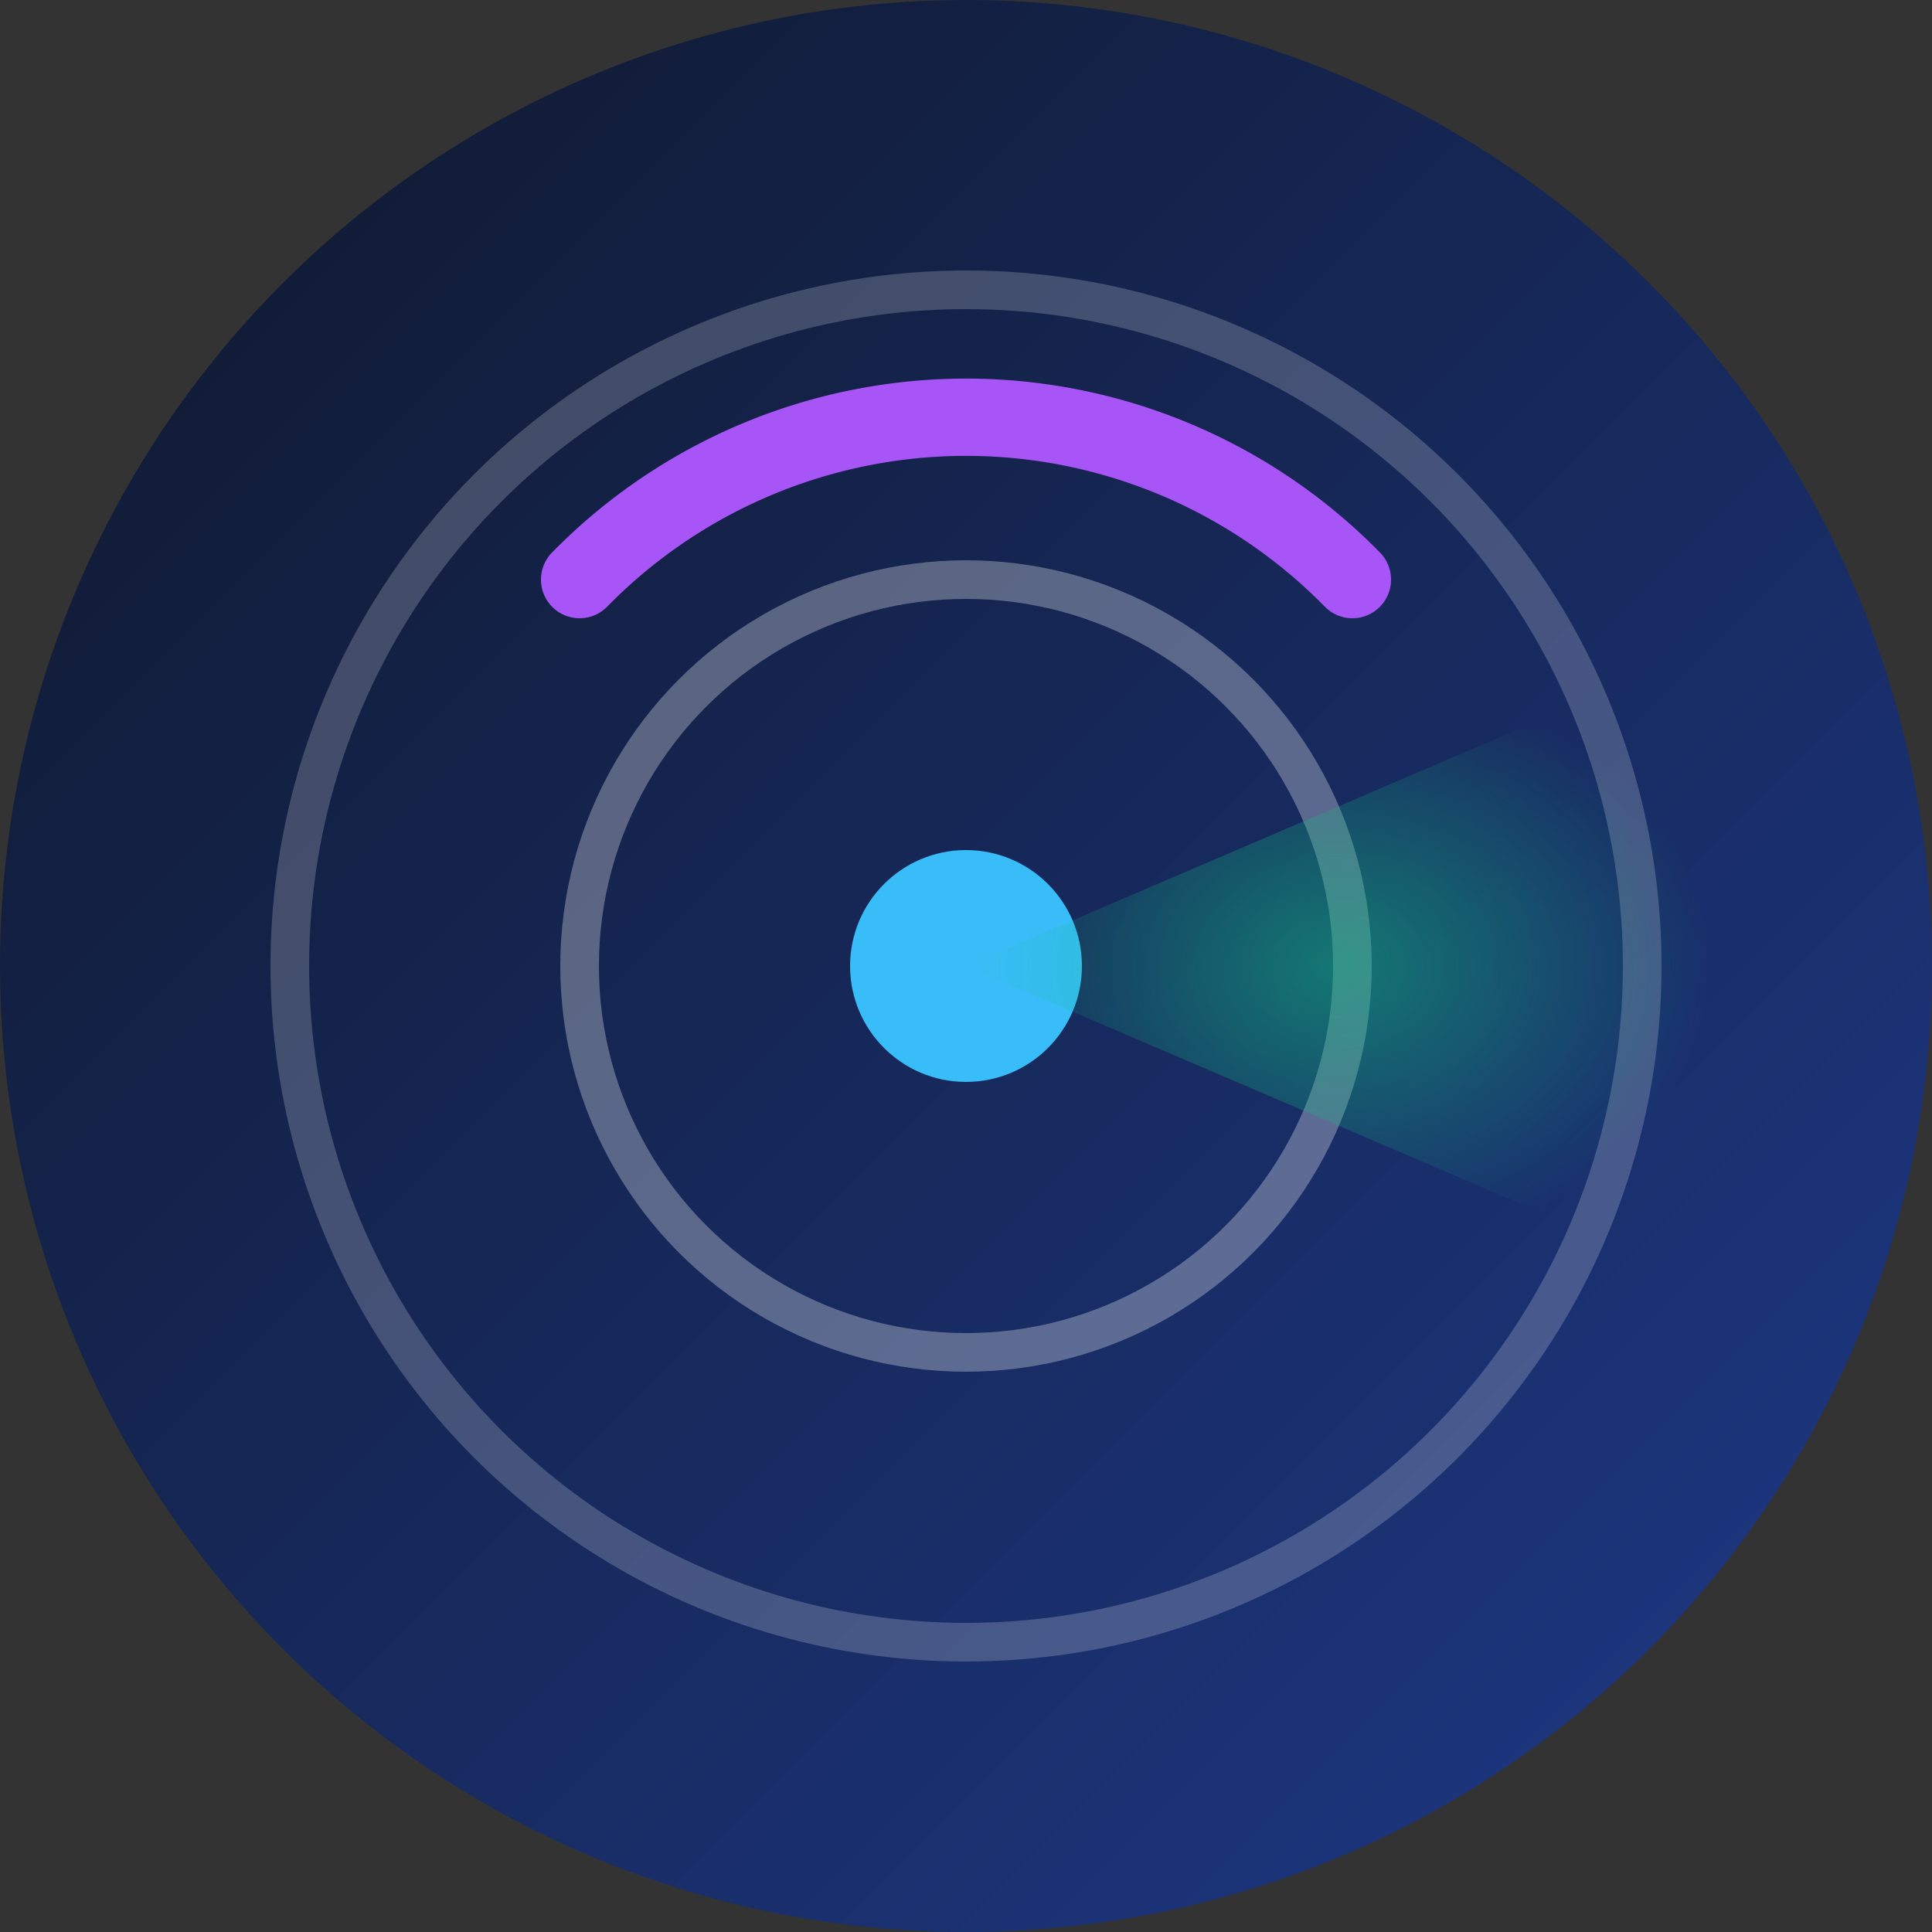
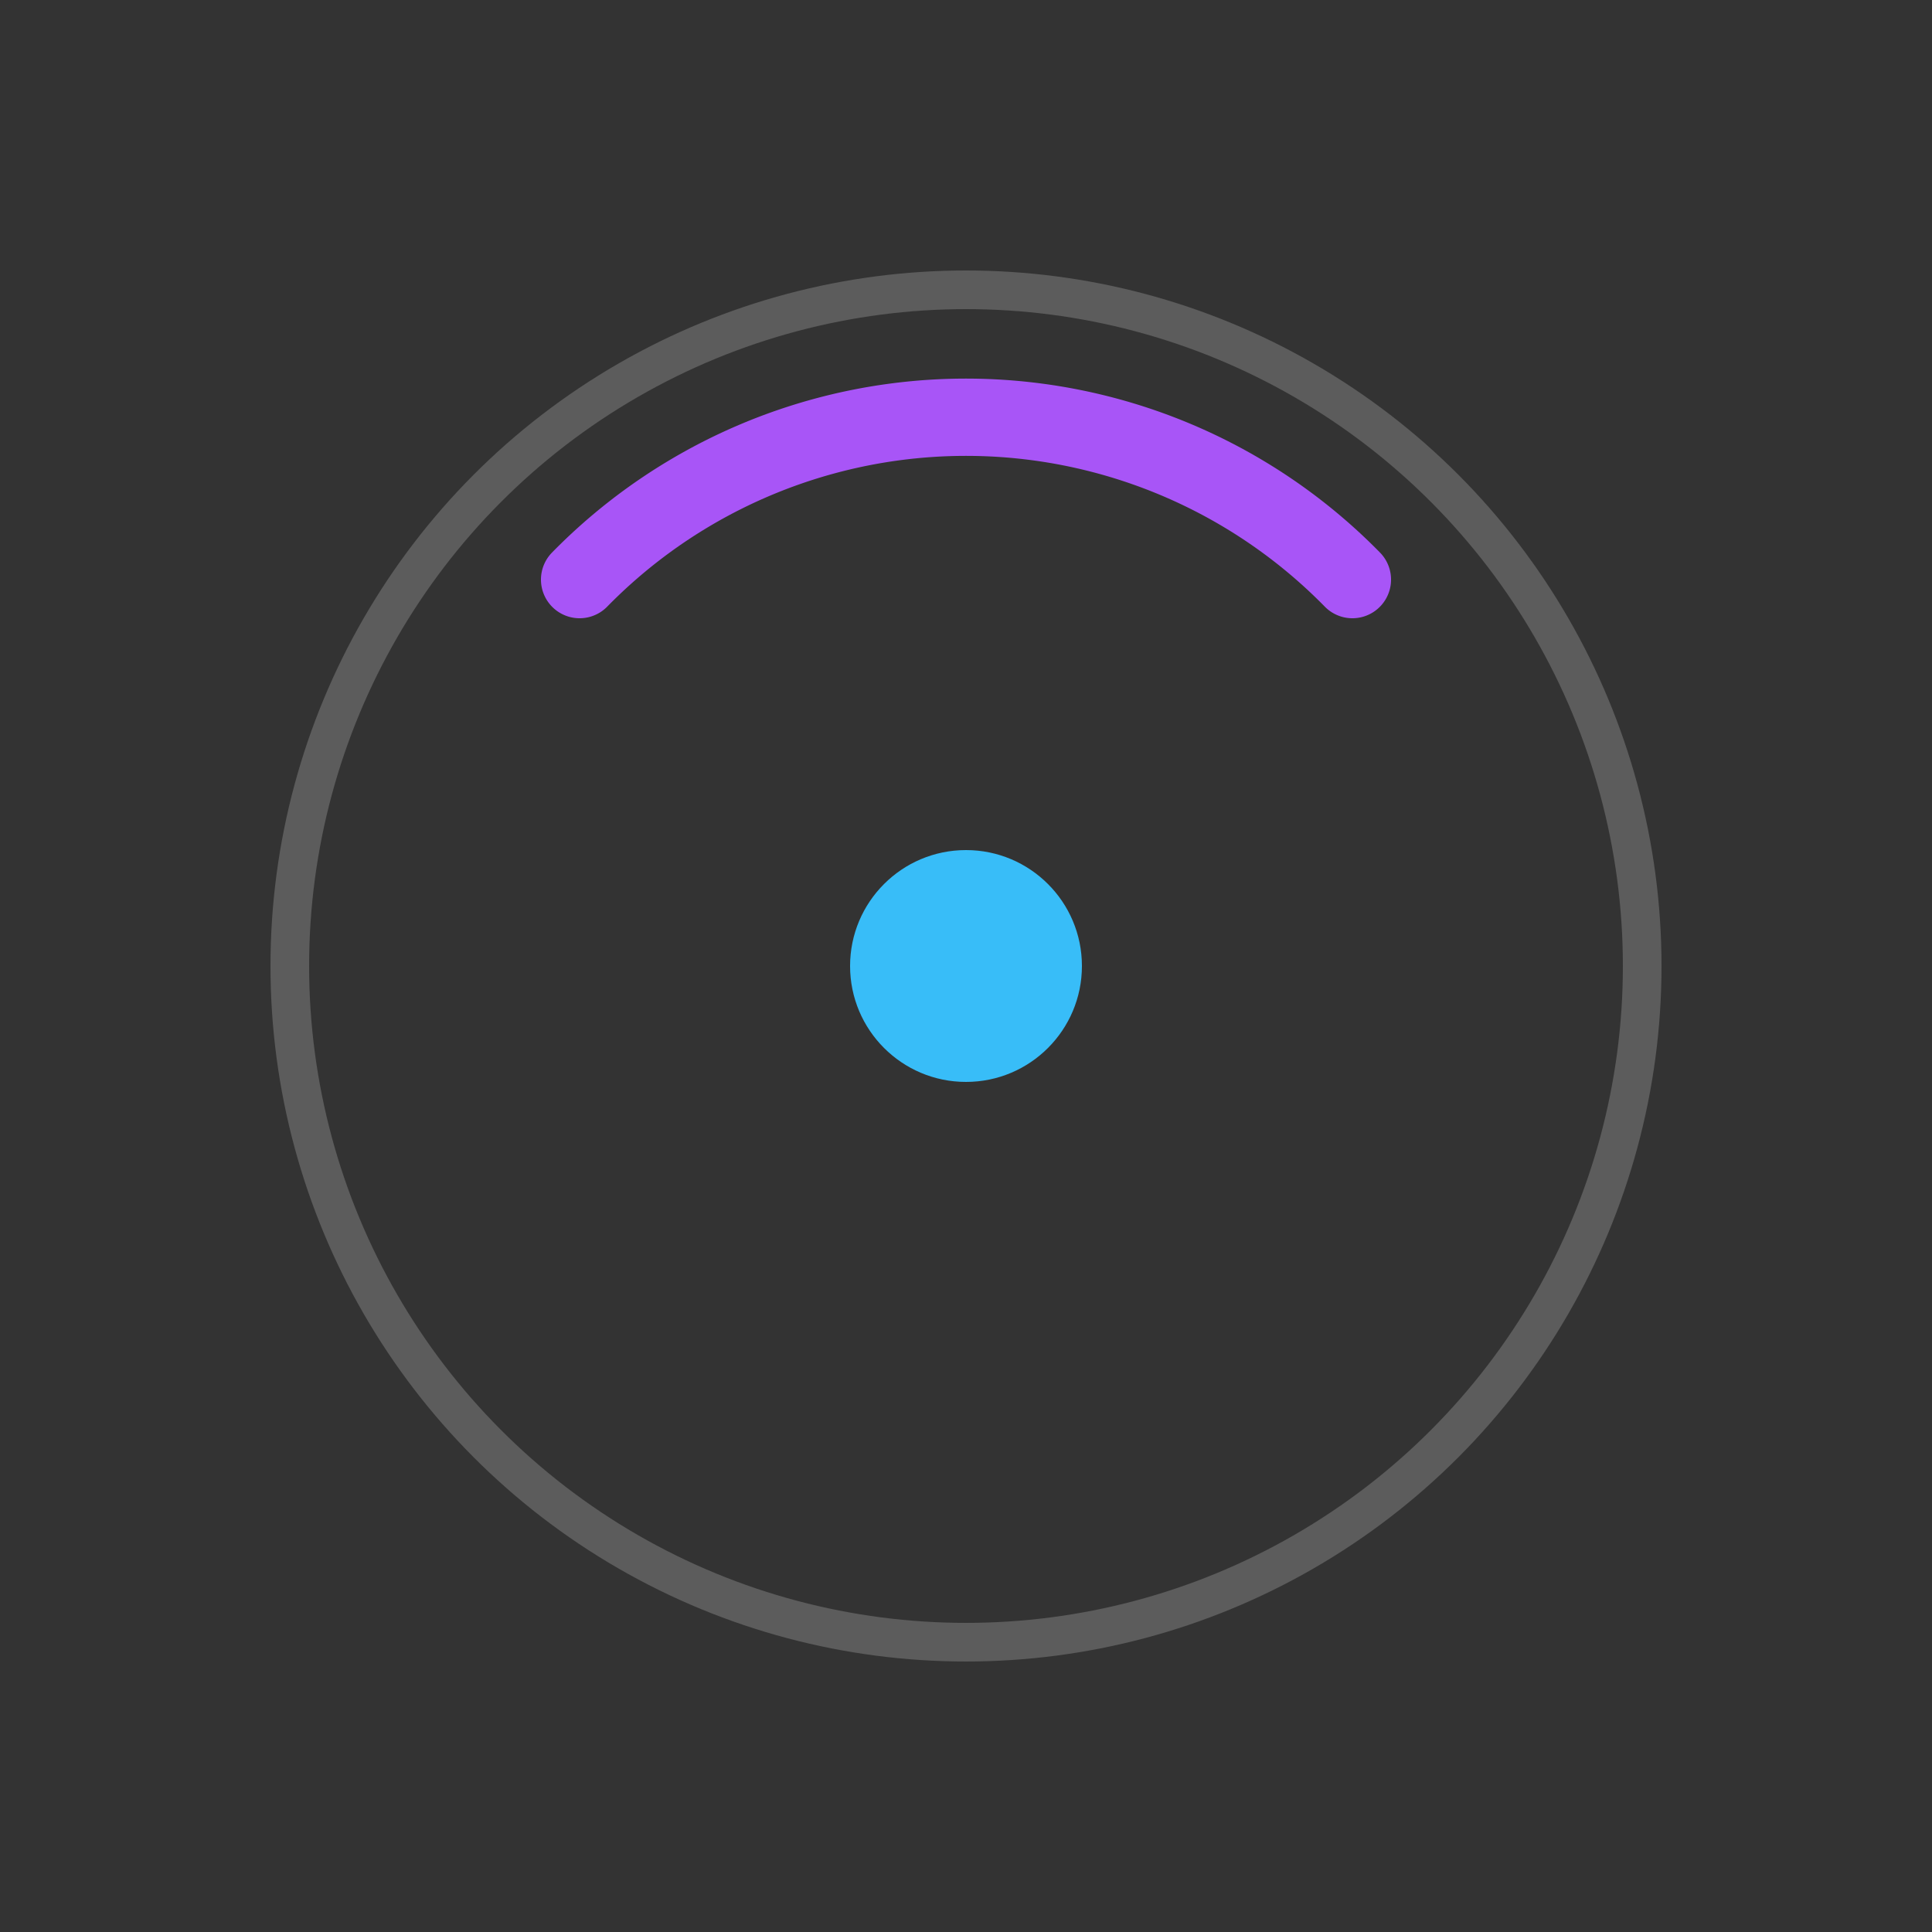
<svg xmlns="http://www.w3.org/2000/svg" viewBox="0 0 100 100">
  <rect x="0" y="0" width="100" height="100" fill="#333333" stroke="none" />
  <defs>
    <linearGradient id="bgGrad" x1="0%" y1="0%" x2="100%" y2="100%">
      <stop offset="0%" stop-color="#0f172a" />
      <stop offset="100%" stop-color="#1e3a8a" />
    </linearGradient>
    <radialGradient id="scanGrad" cx="50%" cy="50%" r="50%" fx="50%" fy="50%">
      <stop offset="0%" stop-color="#10b981" stop-opacity="0.9" />
      <stop offset="100%" stop-color="#10b981" stop-opacity="0" />
    </radialGradient>
  </defs>
-   <circle cx="50" cy="50" r="50" fill="url(#bgGrad)" />
  <g transform="translate(50, 50)">
    <circle cx="0" cy="0" r="35" stroke="rgba(255,255,255,0.2)" stroke-width="2" fill="none" />
-     <circle cx="0" cy="0" r="20" stroke="rgba(255,255,255,0.3)" stroke-width="2" fill="none" />
    <circle cx="0" cy="0" r="6" fill="#38bdf8" />
-     <path d="M 0 0 L 35 -15 A 35 35 0 0 1 35 15 Z" fill="url(#scanGrad)" opacity="0.6" />
    <path d="M -20 -20 A 28 28 0 0 1 20 -20" stroke="#a855f7" stroke-width="4" stroke-linecap="round" fill="none" />
  </g>
</svg>